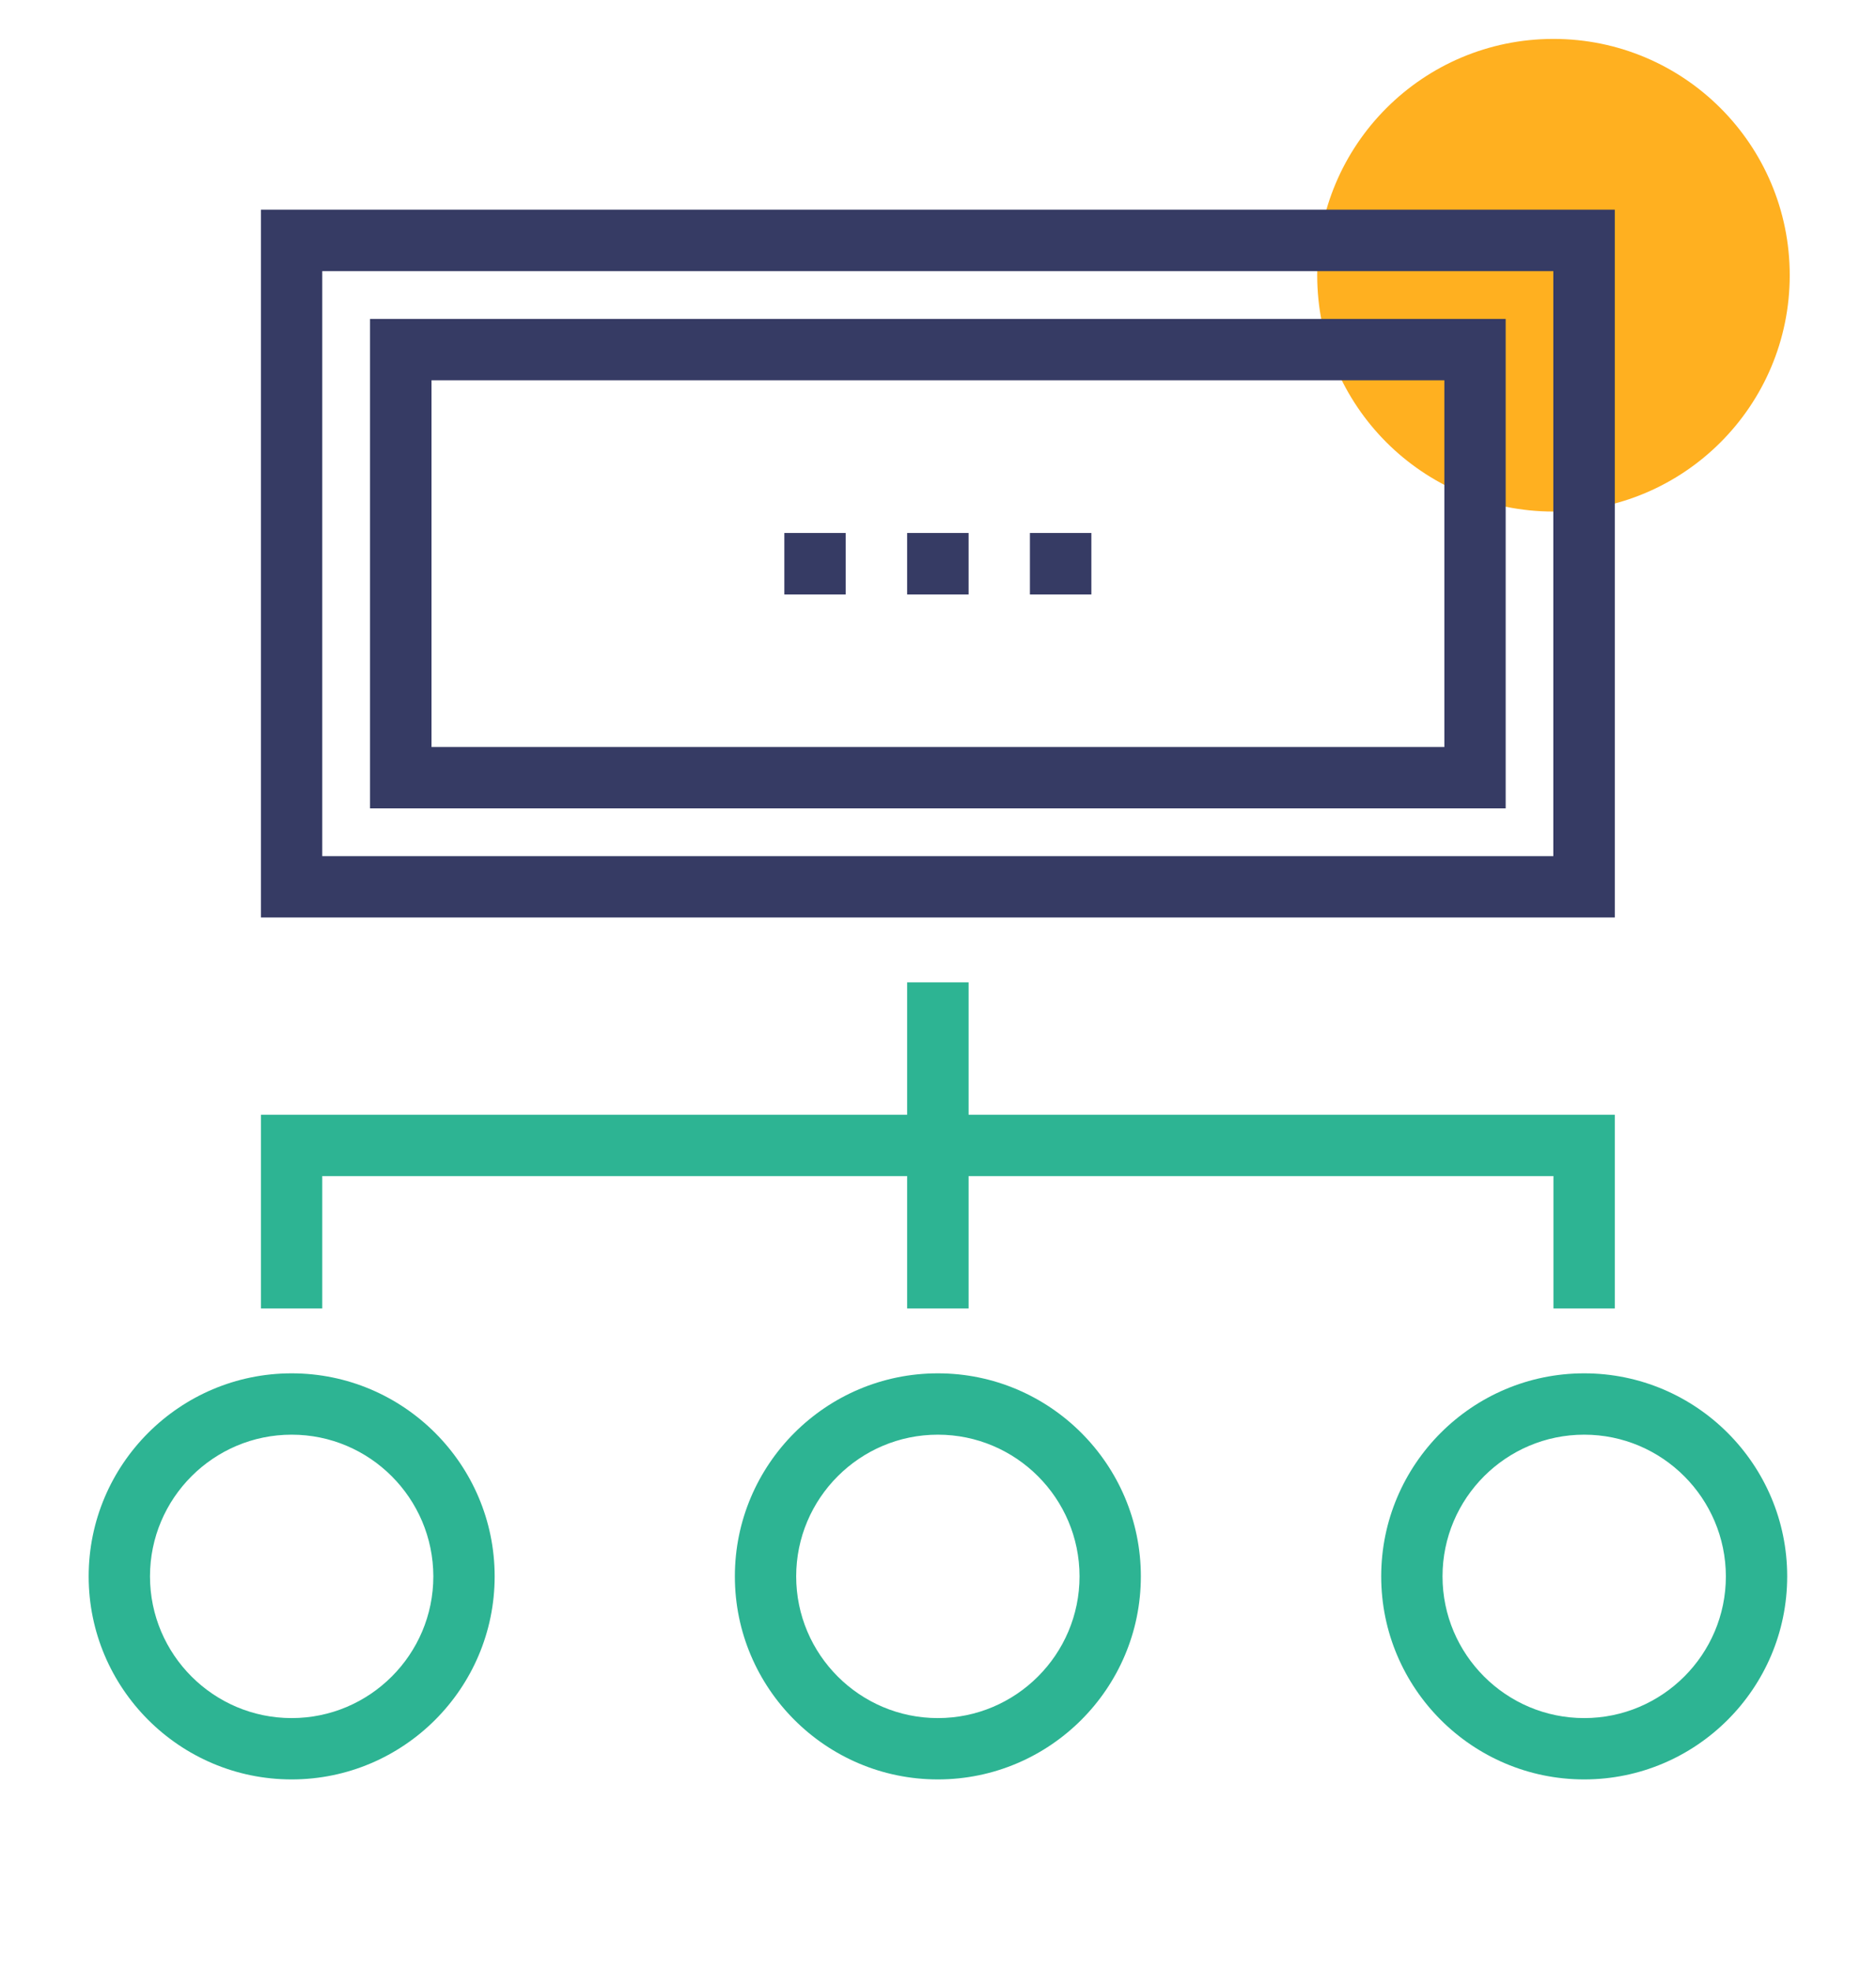
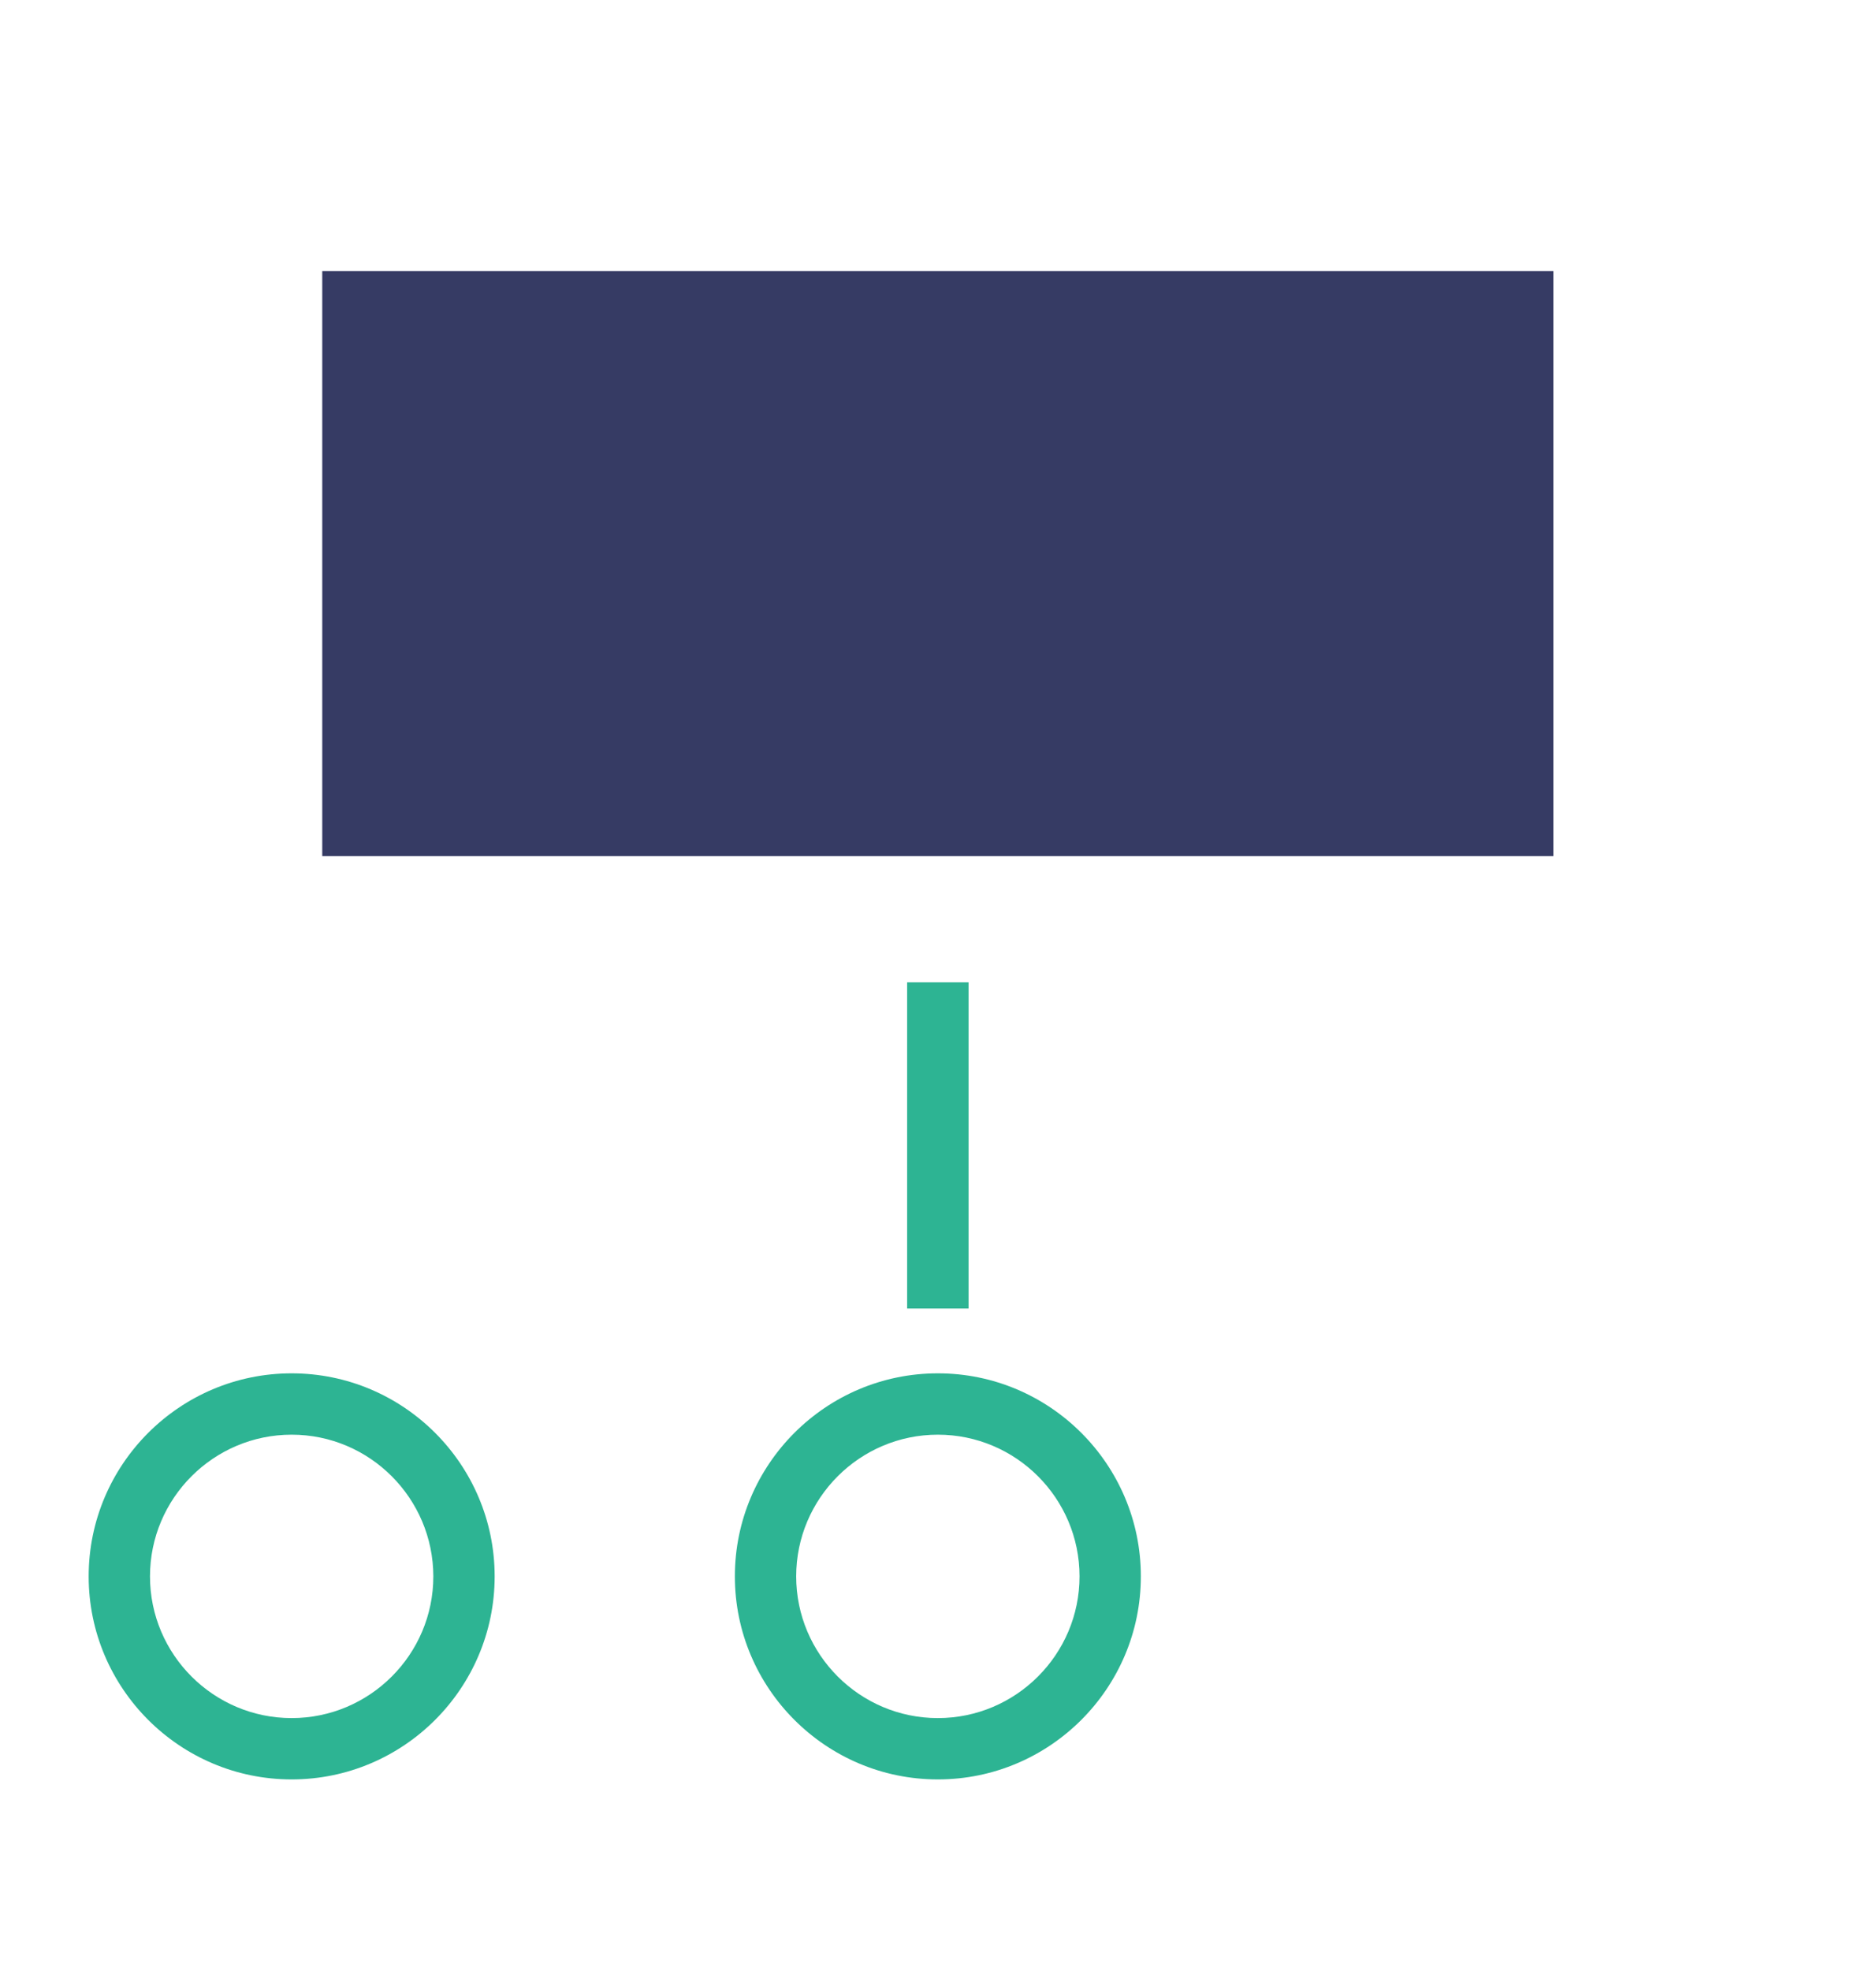
<svg xmlns="http://www.w3.org/2000/svg" version="1.1" id="Layer_1" x="0px" y="0px" viewBox="0 0 133.08 139.77" style="enable-background:new 0 0 133.08 139.77;" xml:space="preserve">
  <style type="text/css">
	.st0{fill:#FFB020;}
	.st1{fill:#2DB493;}
	.st2{fill:#363B64;}
</style>
-   <circle class="st0" cx="110.2" cy="19.52" r="16.76" />
  <g>
-     <path class="st2" d="M114.55,65.07H18.51v-50.2h96.04V65.07z M22.86,60.72h87.33V19.23H22.86V60.72z" />
+     <path class="st2" d="M114.55,65.07H18.51h96.04V65.07z M22.86,60.72h87.33V19.23H22.86V60.72z" />
    <path class="st2" d="M106.81,57.33H26.25V22.62h80.56V57.33z M30.61,52.98h71.85V26.97H30.61V52.98z" />
    <g>
      <rect x="64.35" y="69.67" class="st1" width="4.36" height="23.13" />
-       <polygon class="st1" points="114.55,92.8 110.2,92.8 110.2,83.41 22.86,83.41 22.86,92.8 18.51,92.8 18.51,79.06 114.55,79.06       " />
    </g>
    <g>
      <path class="st1" d="M20.69,126.2c-7.94,0-14.4-6.46-14.4-14.4c0-7.94,6.46-14.4,14.4-14.4s14.4,6.46,14.4,14.4    C35.09,119.74,28.63,126.2,20.69,126.2z M20.69,101.75c-5.54,0-10.05,4.51-10.05,10.05c0,5.54,4.51,10.05,10.05,10.05    c5.54,0,10.05-4.51,10.05-10.05C30.73,106.26,26.23,101.75,20.69,101.75z" />
      <path class="st1" d="M66.53,126.2c-7.94,0-14.4-6.46-14.4-14.4c0-7.94,6.46-14.4,14.4-14.4c7.94,0,14.4,6.46,14.4,14.4    C80.93,119.74,74.47,126.2,66.53,126.2z M66.53,101.75c-5.54,0-10.05,4.51-10.05,10.05c0,5.54,4.51,10.05,10.05,10.05    c5.54,0,10.05-4.51,10.05-10.05C76.58,106.26,72.07,101.75,66.53,101.75z" />
-       <path class="st1" d="M112.38,126.2c-7.94,0-14.4-6.46-14.4-14.4c0-7.94,6.46-14.4,14.4-14.4c7.94,0,14.4,6.46,14.4,14.4    C126.78,119.74,120.32,126.2,112.38,126.2z M112.38,101.75c-5.54,0-10.05,4.51-10.05,10.05c0,5.54,4.51,10.05,10.05,10.05    c5.54,0,10.05-4.51,10.05-10.05C122.42,106.26,117.92,101.75,112.38,101.75z" />
    </g>
    <g>
-       <rect x="64.35" y="37.8" class="st2" width="4.36" height="4.36" />
-       <rect x="55.64" y="37.8" class="st2" width="4.35" height="4.36" />
      <rect x="73.06" y="37.8" class="st2" width="4.36" height="4.36" />
    </g>
  </g>
</svg>